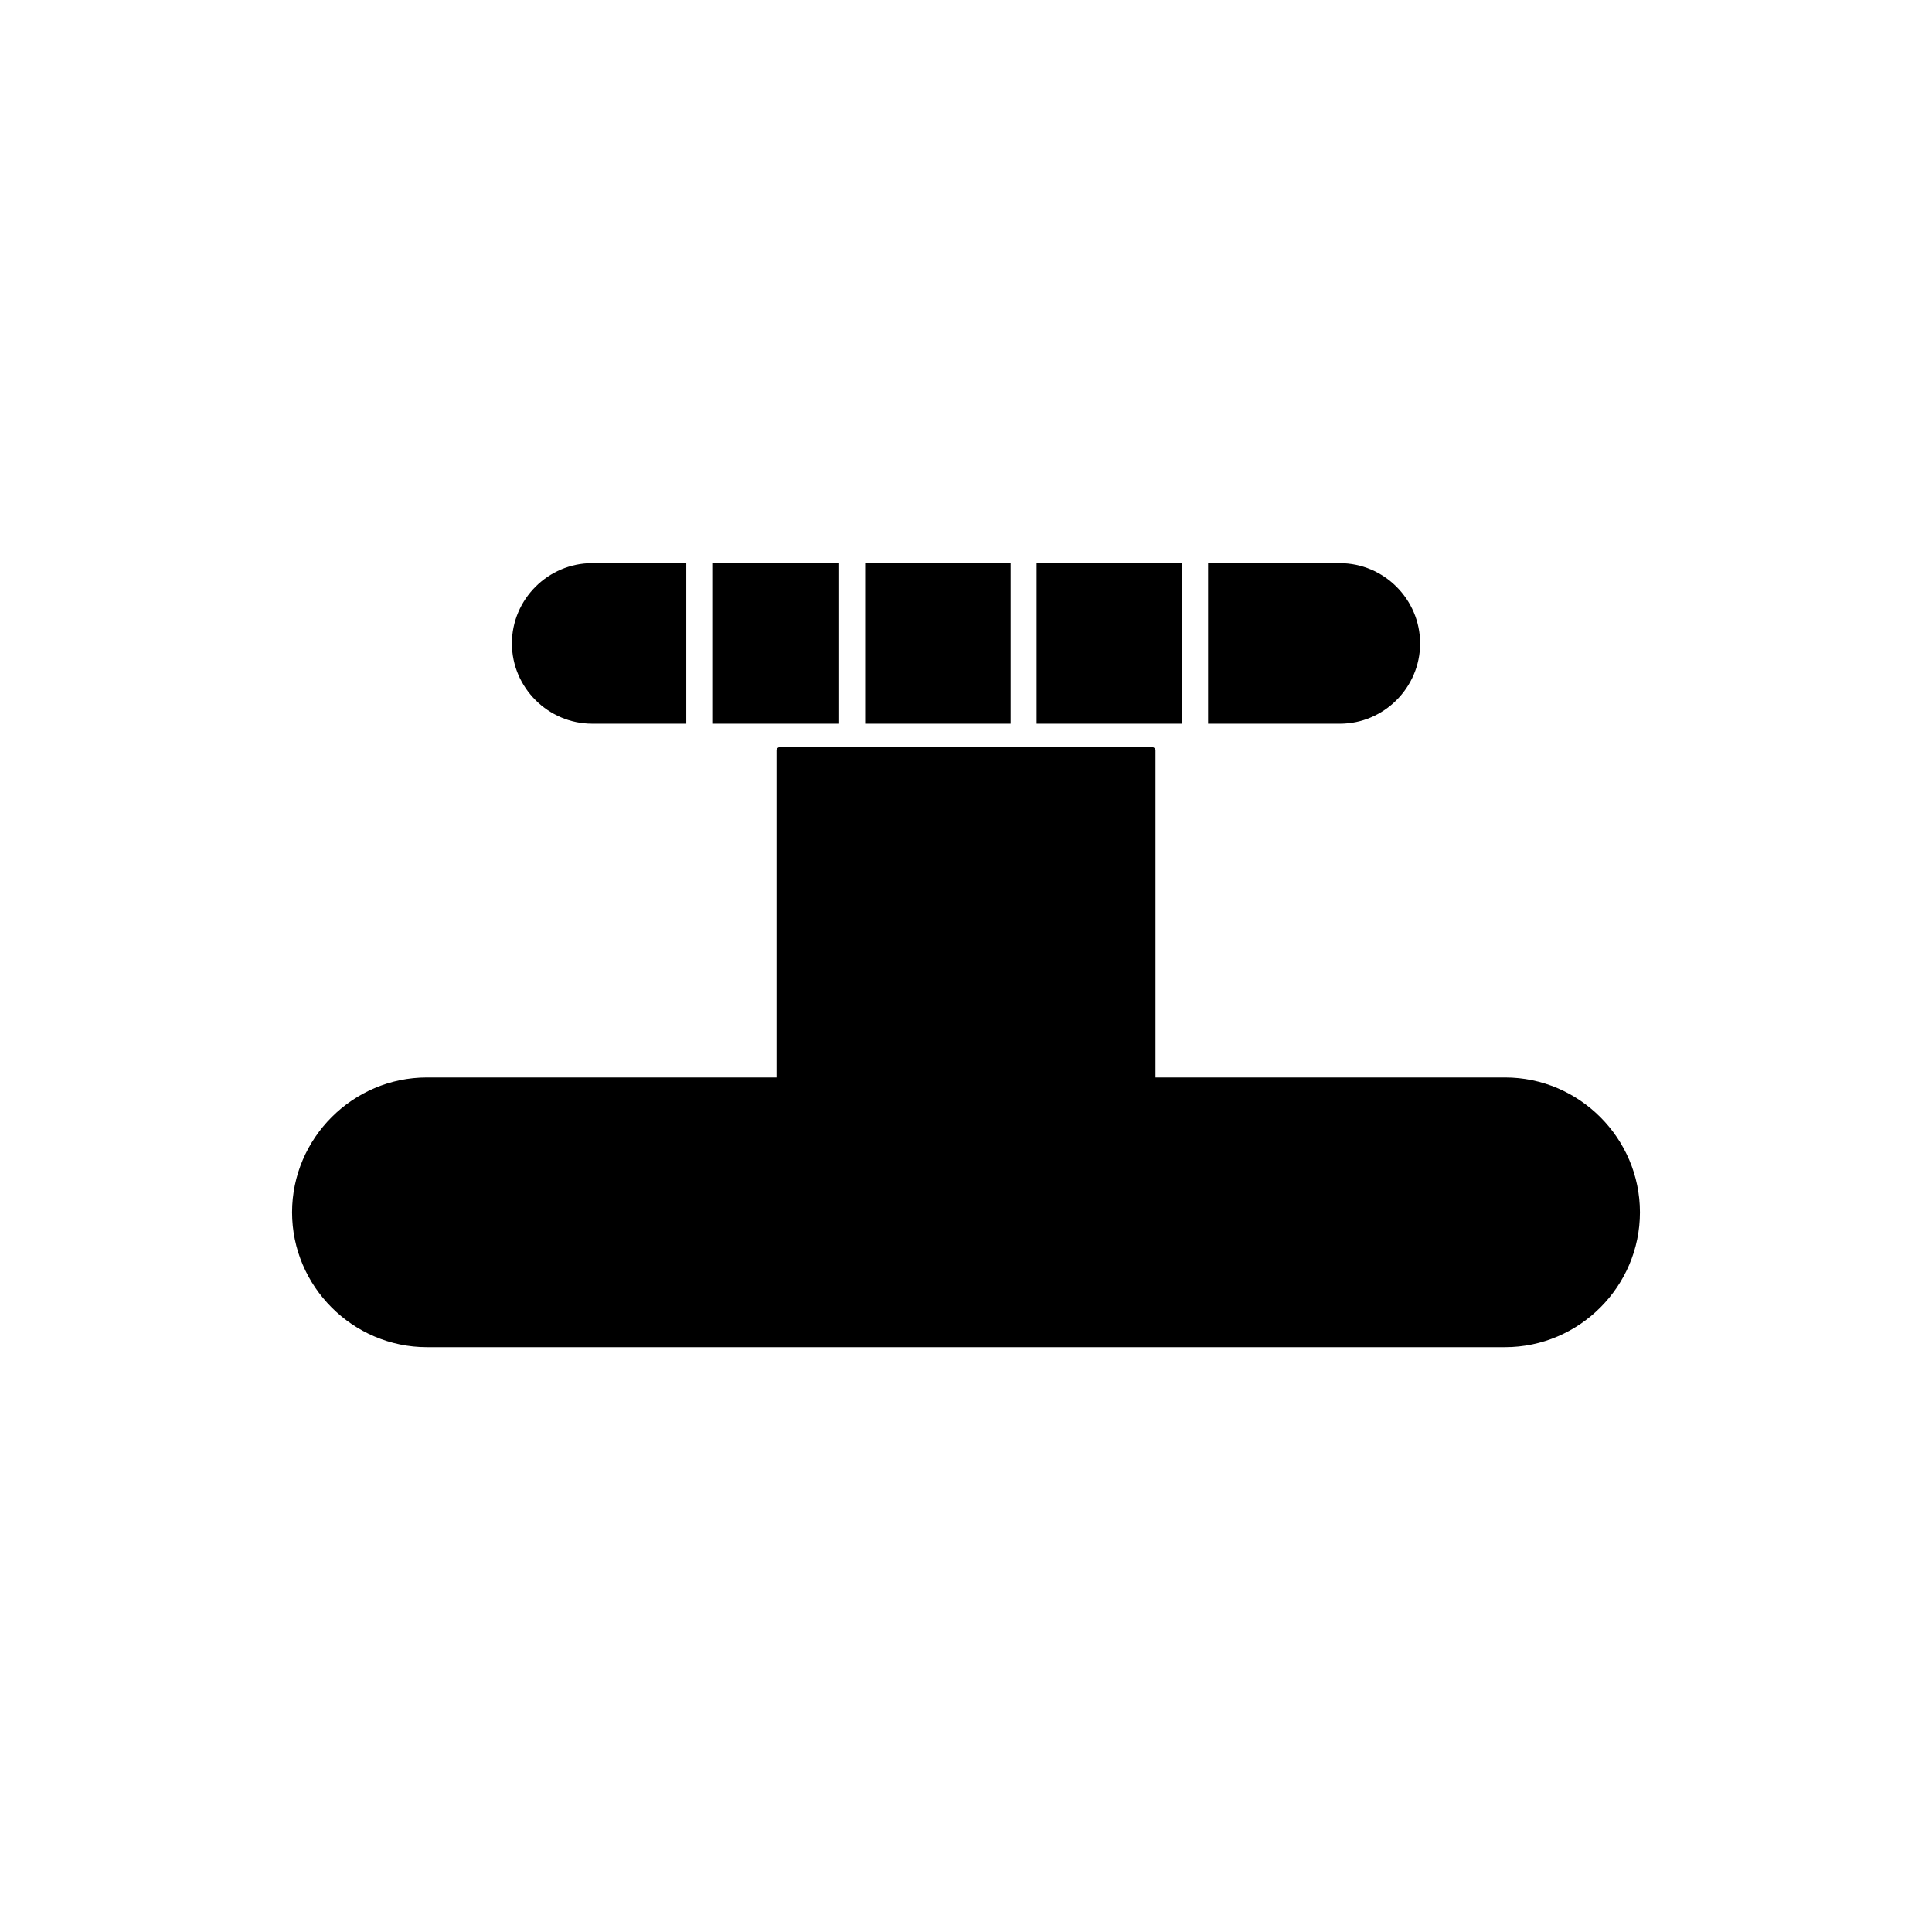
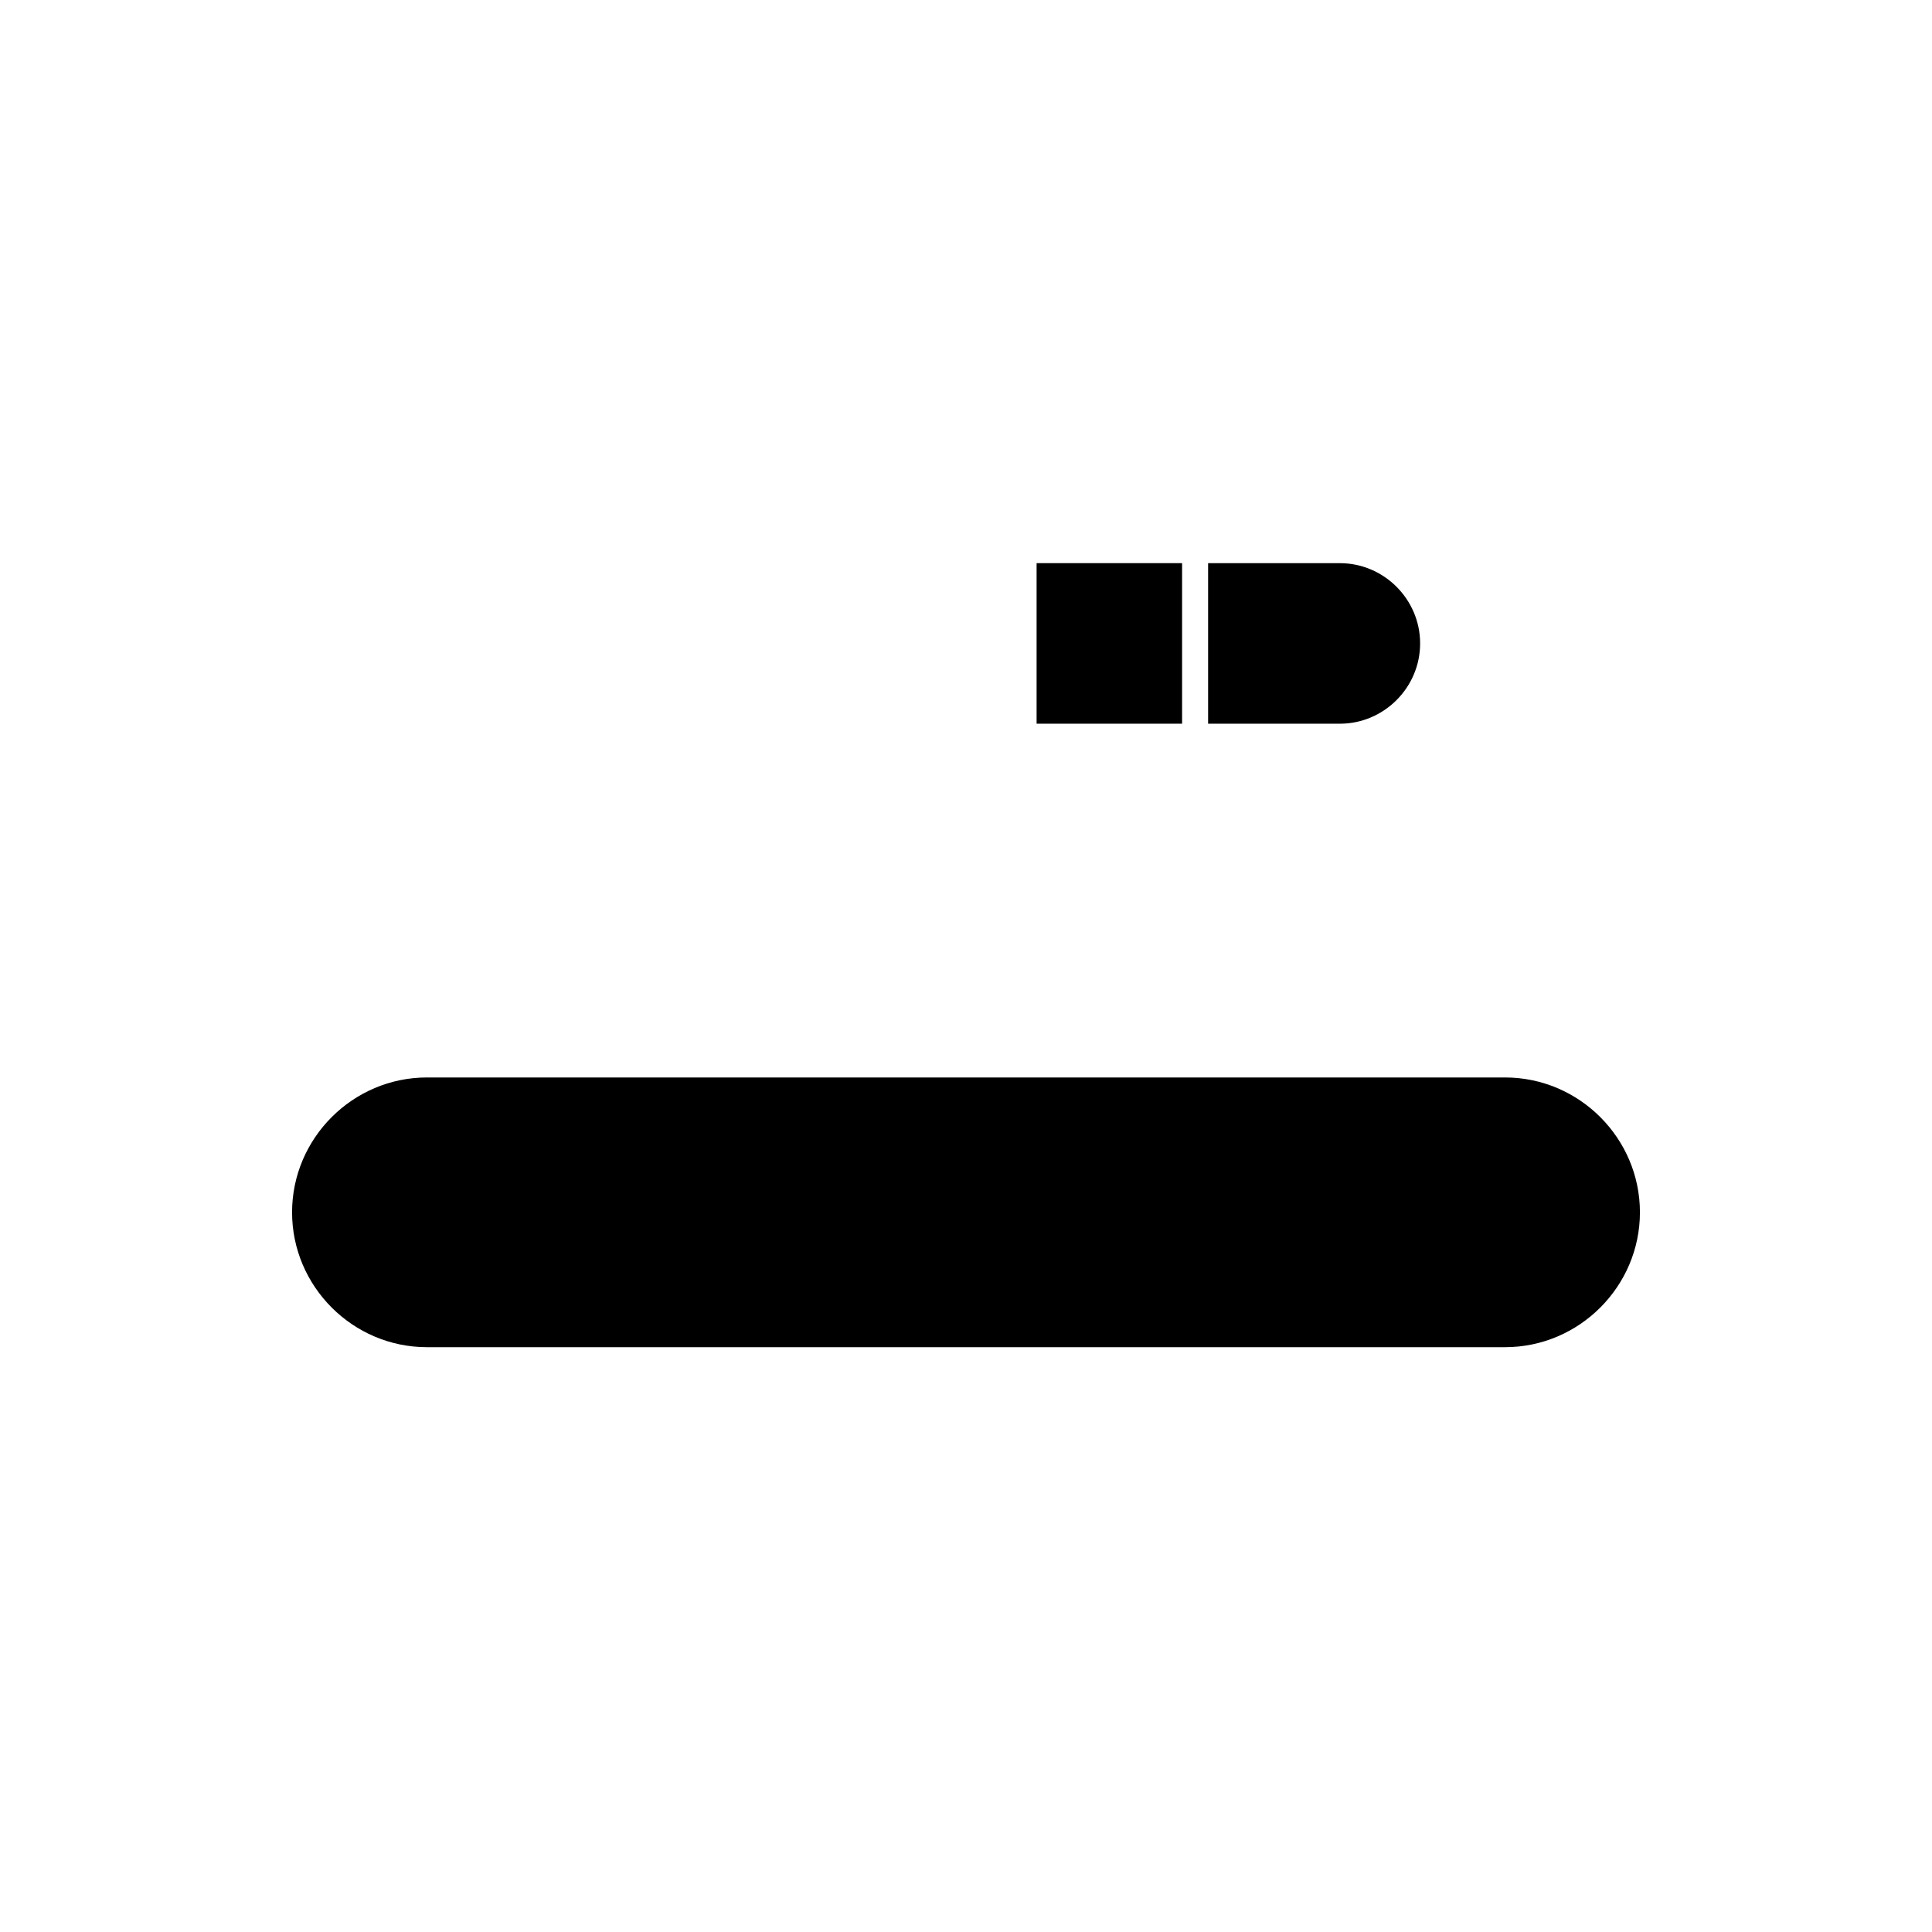
<svg xmlns="http://www.w3.org/2000/svg" fill="#000000" width="800px" height="800px" version="1.1" viewBox="144 144 512 512">
  <g fill-rule="evenodd">
-     <path d="m325.87 335.79v-42.551h-24.938c-5.844 0-11.16 2.394-15.02 6.254s-6.254 9.176-6.254 15.02 2.394 11.164 6.254 15.02c3.859 3.859 9.176 6.254 15.02 6.254h24.938z" />
-     <path d="m332.75 293.24v42.547h33.633v-42.547z" />
-     <path d="m373.27 293.24v42.547h38.555v-42.547z" />
    <path d="m418.71 293.24v42.547h38.555v-42.547z" />
    <path d="m464.16 293.24v42.551h34.914c5.844 0 11.16-2.394 15.02-6.254s6.254-9.176 6.254-15.02-2.394-11.16-6.254-15.02-9.176-6.254-15.02-6.254h-34.914z" />
-     <path d="m450.22 444.09v-101.31c0-0.223-0.129-0.426-0.332-0.582s-0.48-0.25-0.773-0.25h-98.227c-0.293 0-0.566 0.098-0.773 0.25-0.203 0.156-0.332 0.363-0.332 0.582v101.31c0 0.223 0.129 0.43 0.332 0.582 0.203 0.156 0.48 0.25 0.773 0.25h98.227c0.293 0 0.566-0.098 0.773-0.25 0.203-0.156 0.332-0.363 0.332-0.582z" />
    <path d="m427.3 429.54h-170.16c-9.82 0-18.754 4.023-25.234 10.504s-10.504 15.414-10.504 25.234 4.023 18.754 10.504 25.234 15.414 10.504 25.234 10.504h285.72c9.82 0 18.754-4.023 25.234-10.504s10.504-15.414 10.504-25.234-4.023-18.754-10.504-25.234-15.414-10.504-25.234-10.504z" />
  </g>
</svg>